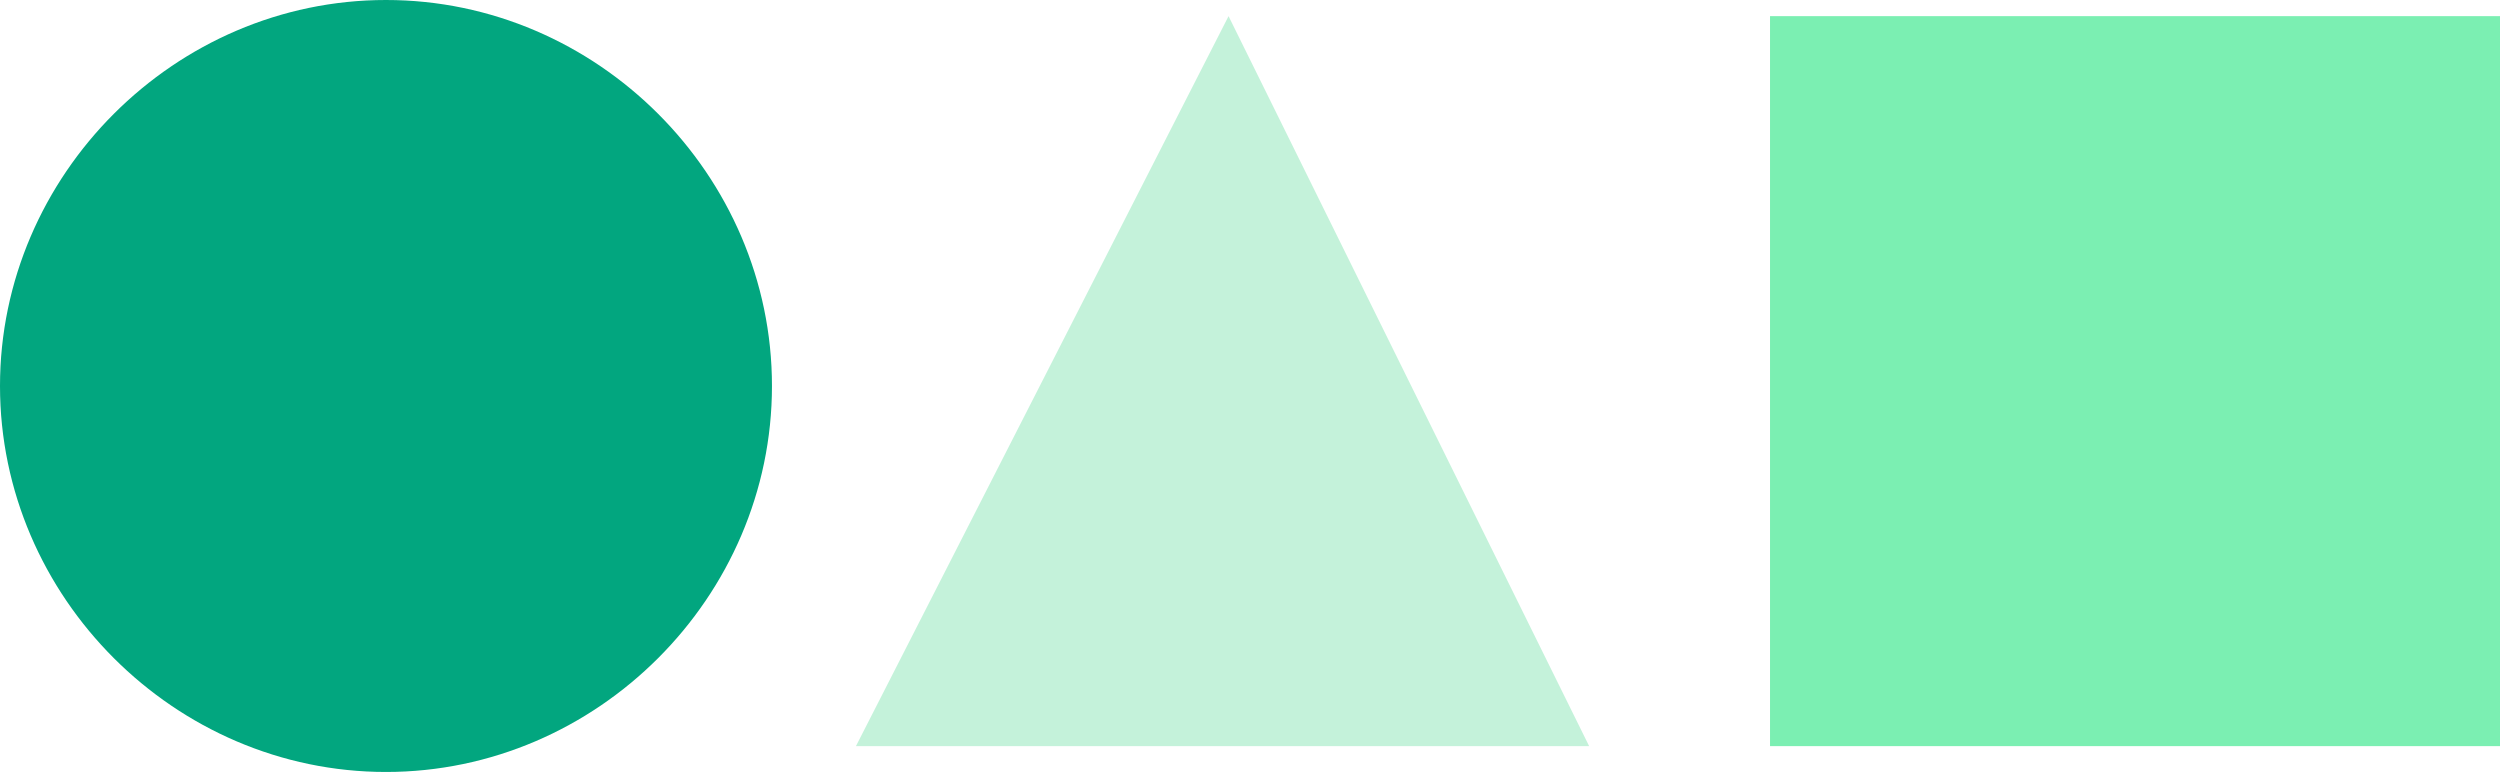
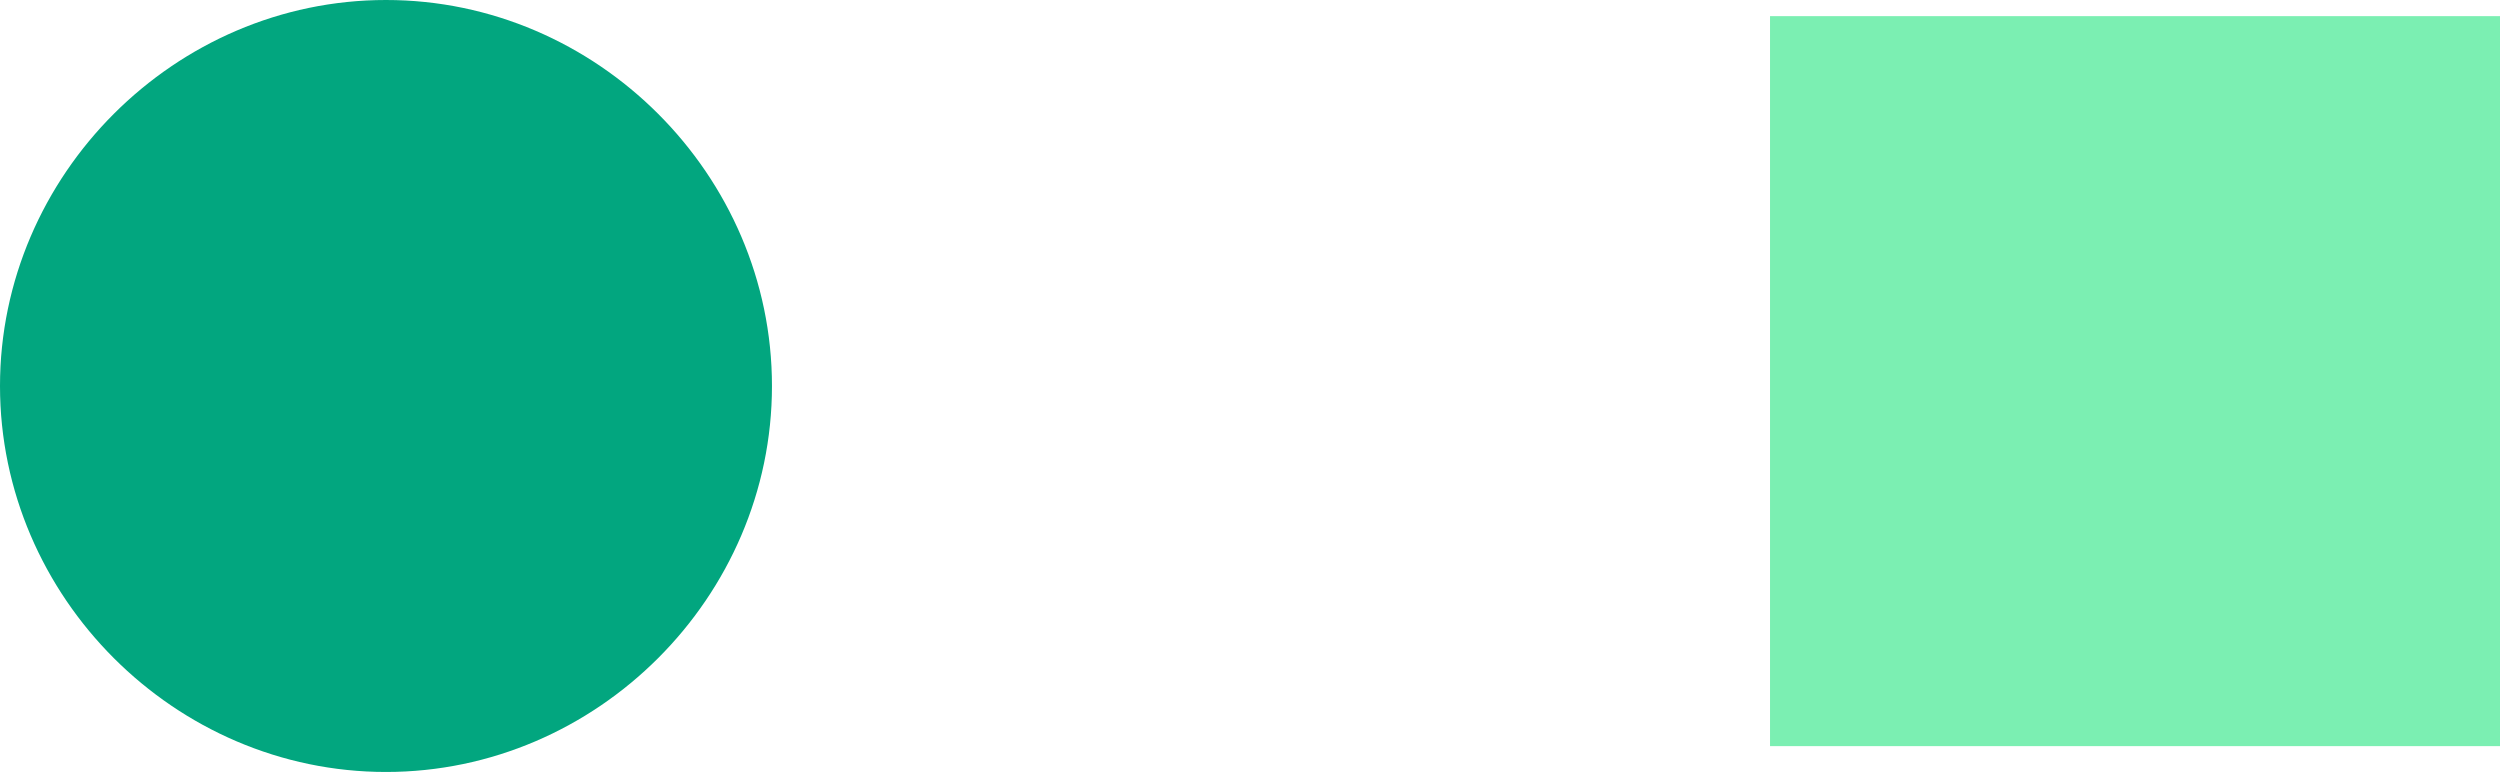
<svg xmlns="http://www.w3.org/2000/svg" width="774" height="239" viewBox="0 0 774 239" fill="none">
  <path d="M774 5H548V231H774V5Z" fill="#7BEFB2" />
-   <path d="M265 231H492L380.361 5L265 231Z" fill="#C4F2DA" />
  <path d="M119.5 239C184.852 239 239 184.852 239 119.5C239 54.148 184.852 0 119.5 0C54.148 0 0 54.148 0 119.5C0 184.852 54.148 239 119.5 239Z" fill="#02A67F" />
</svg>